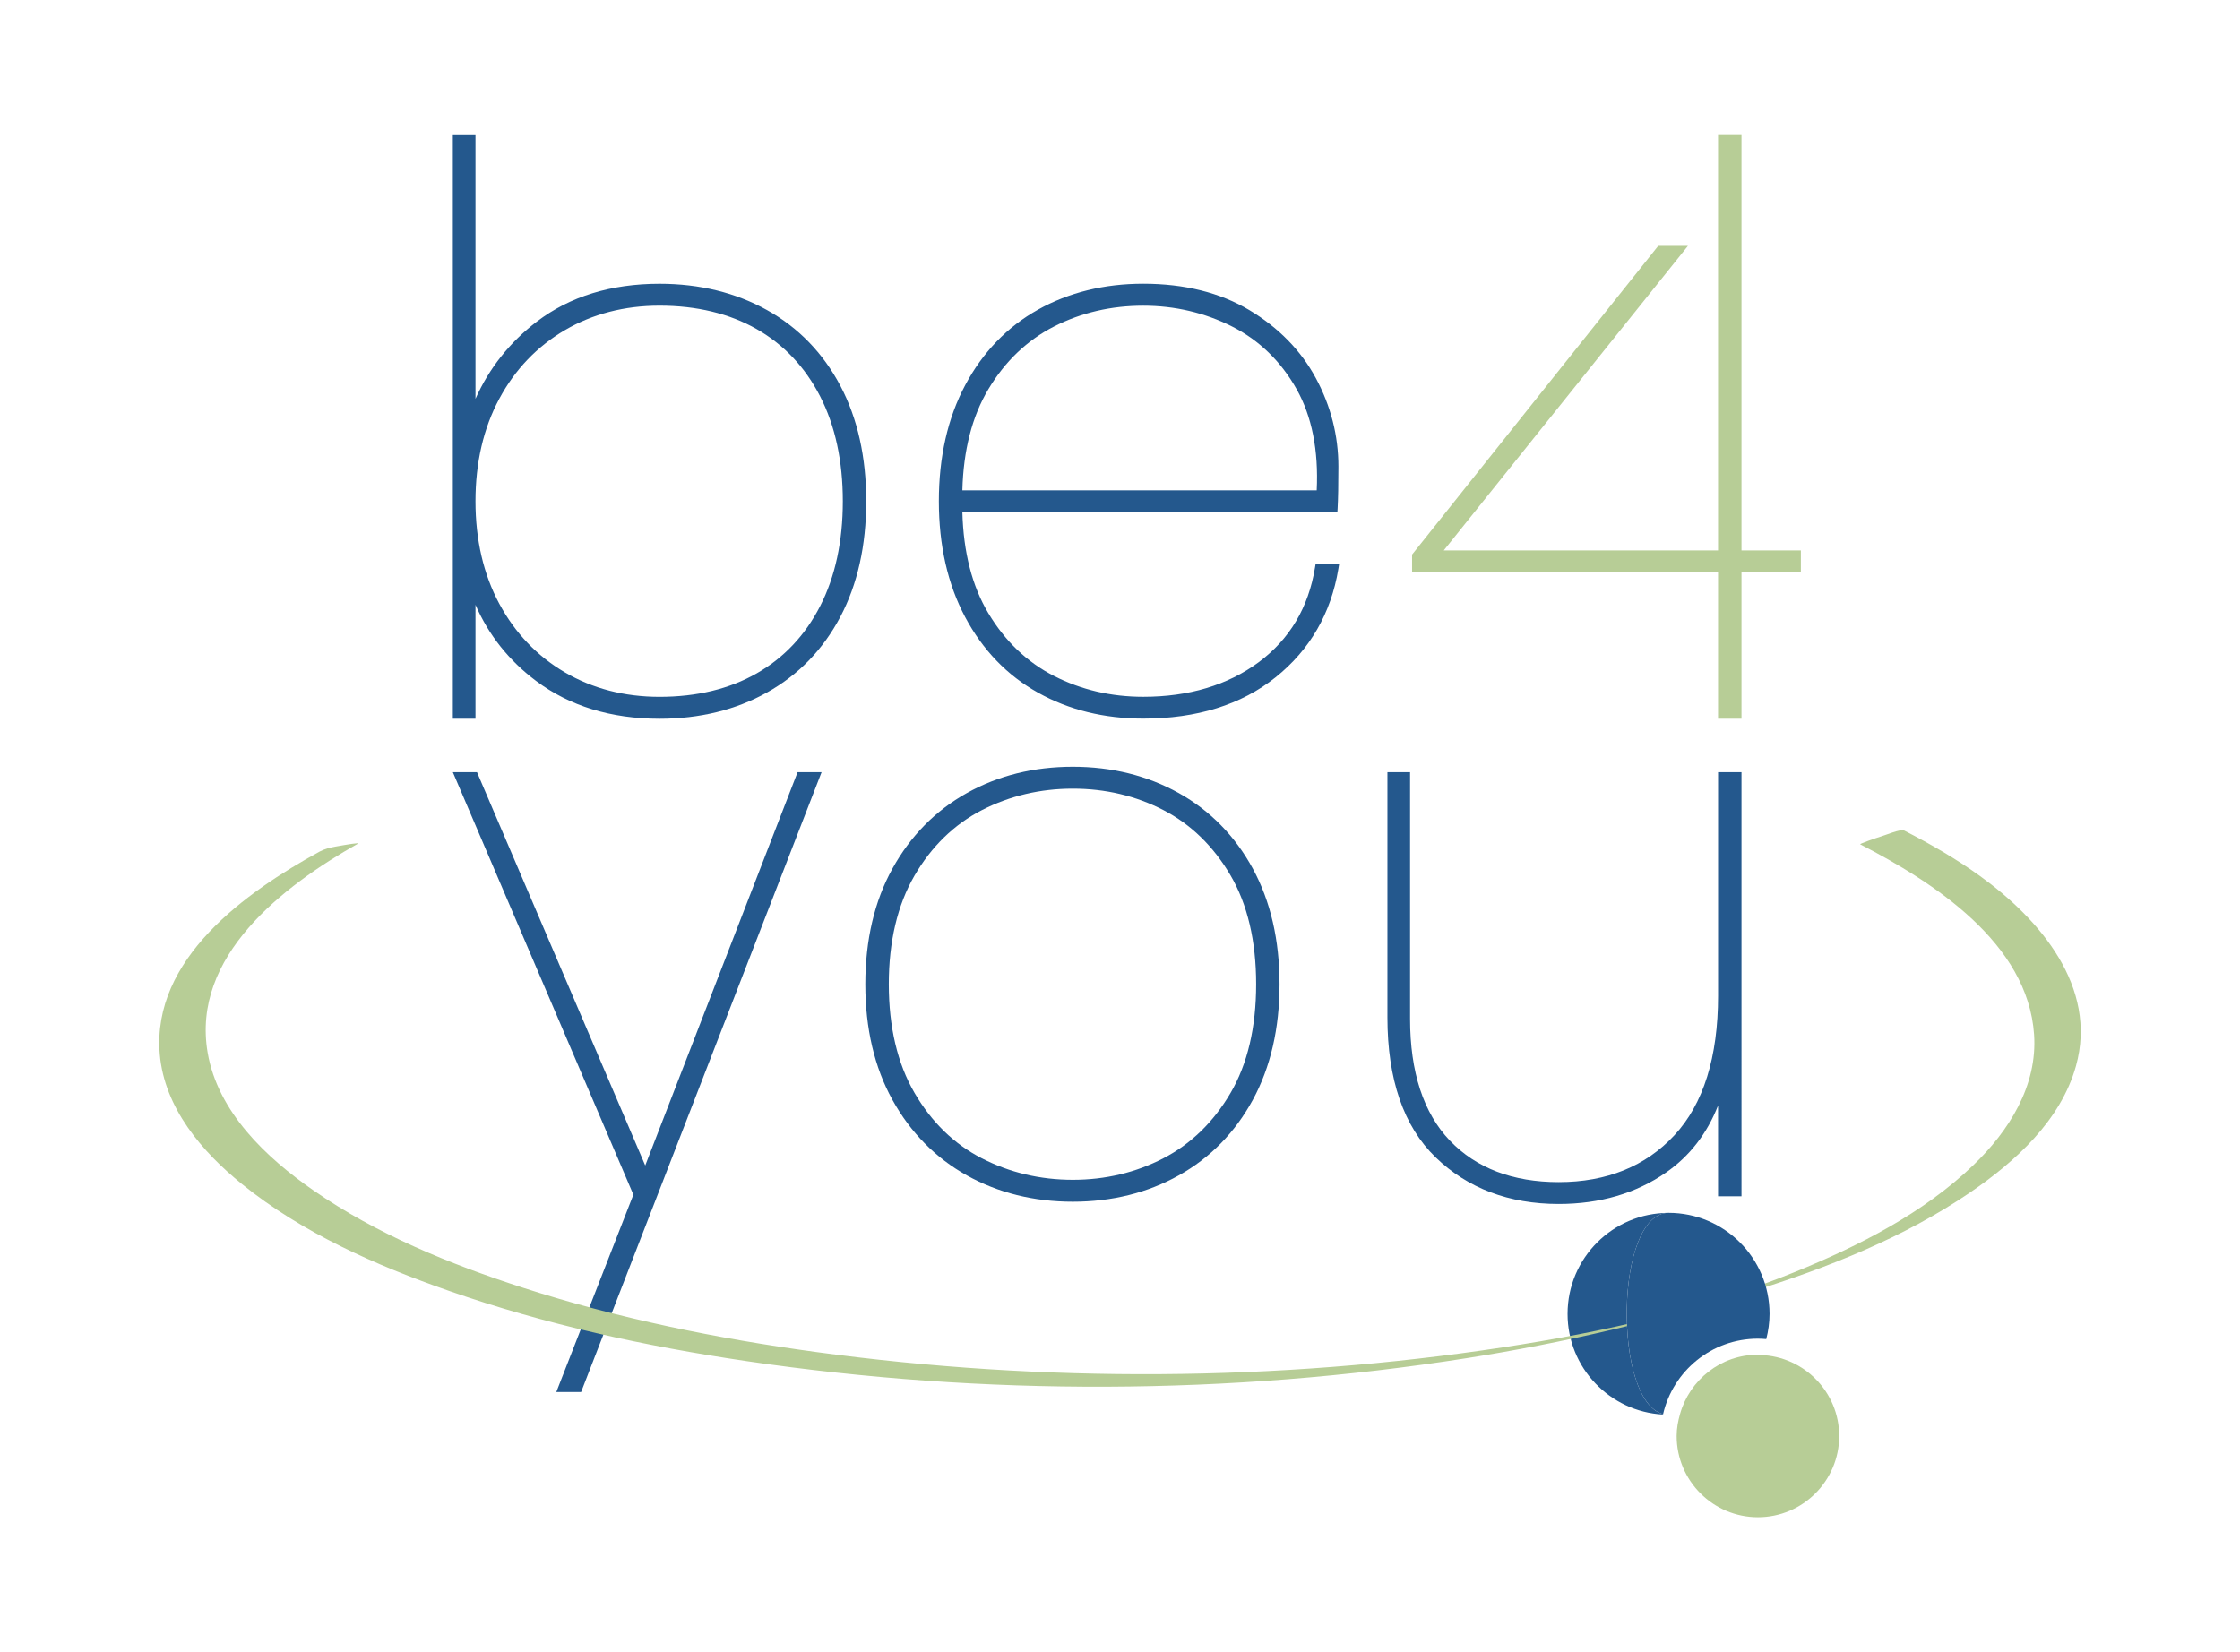
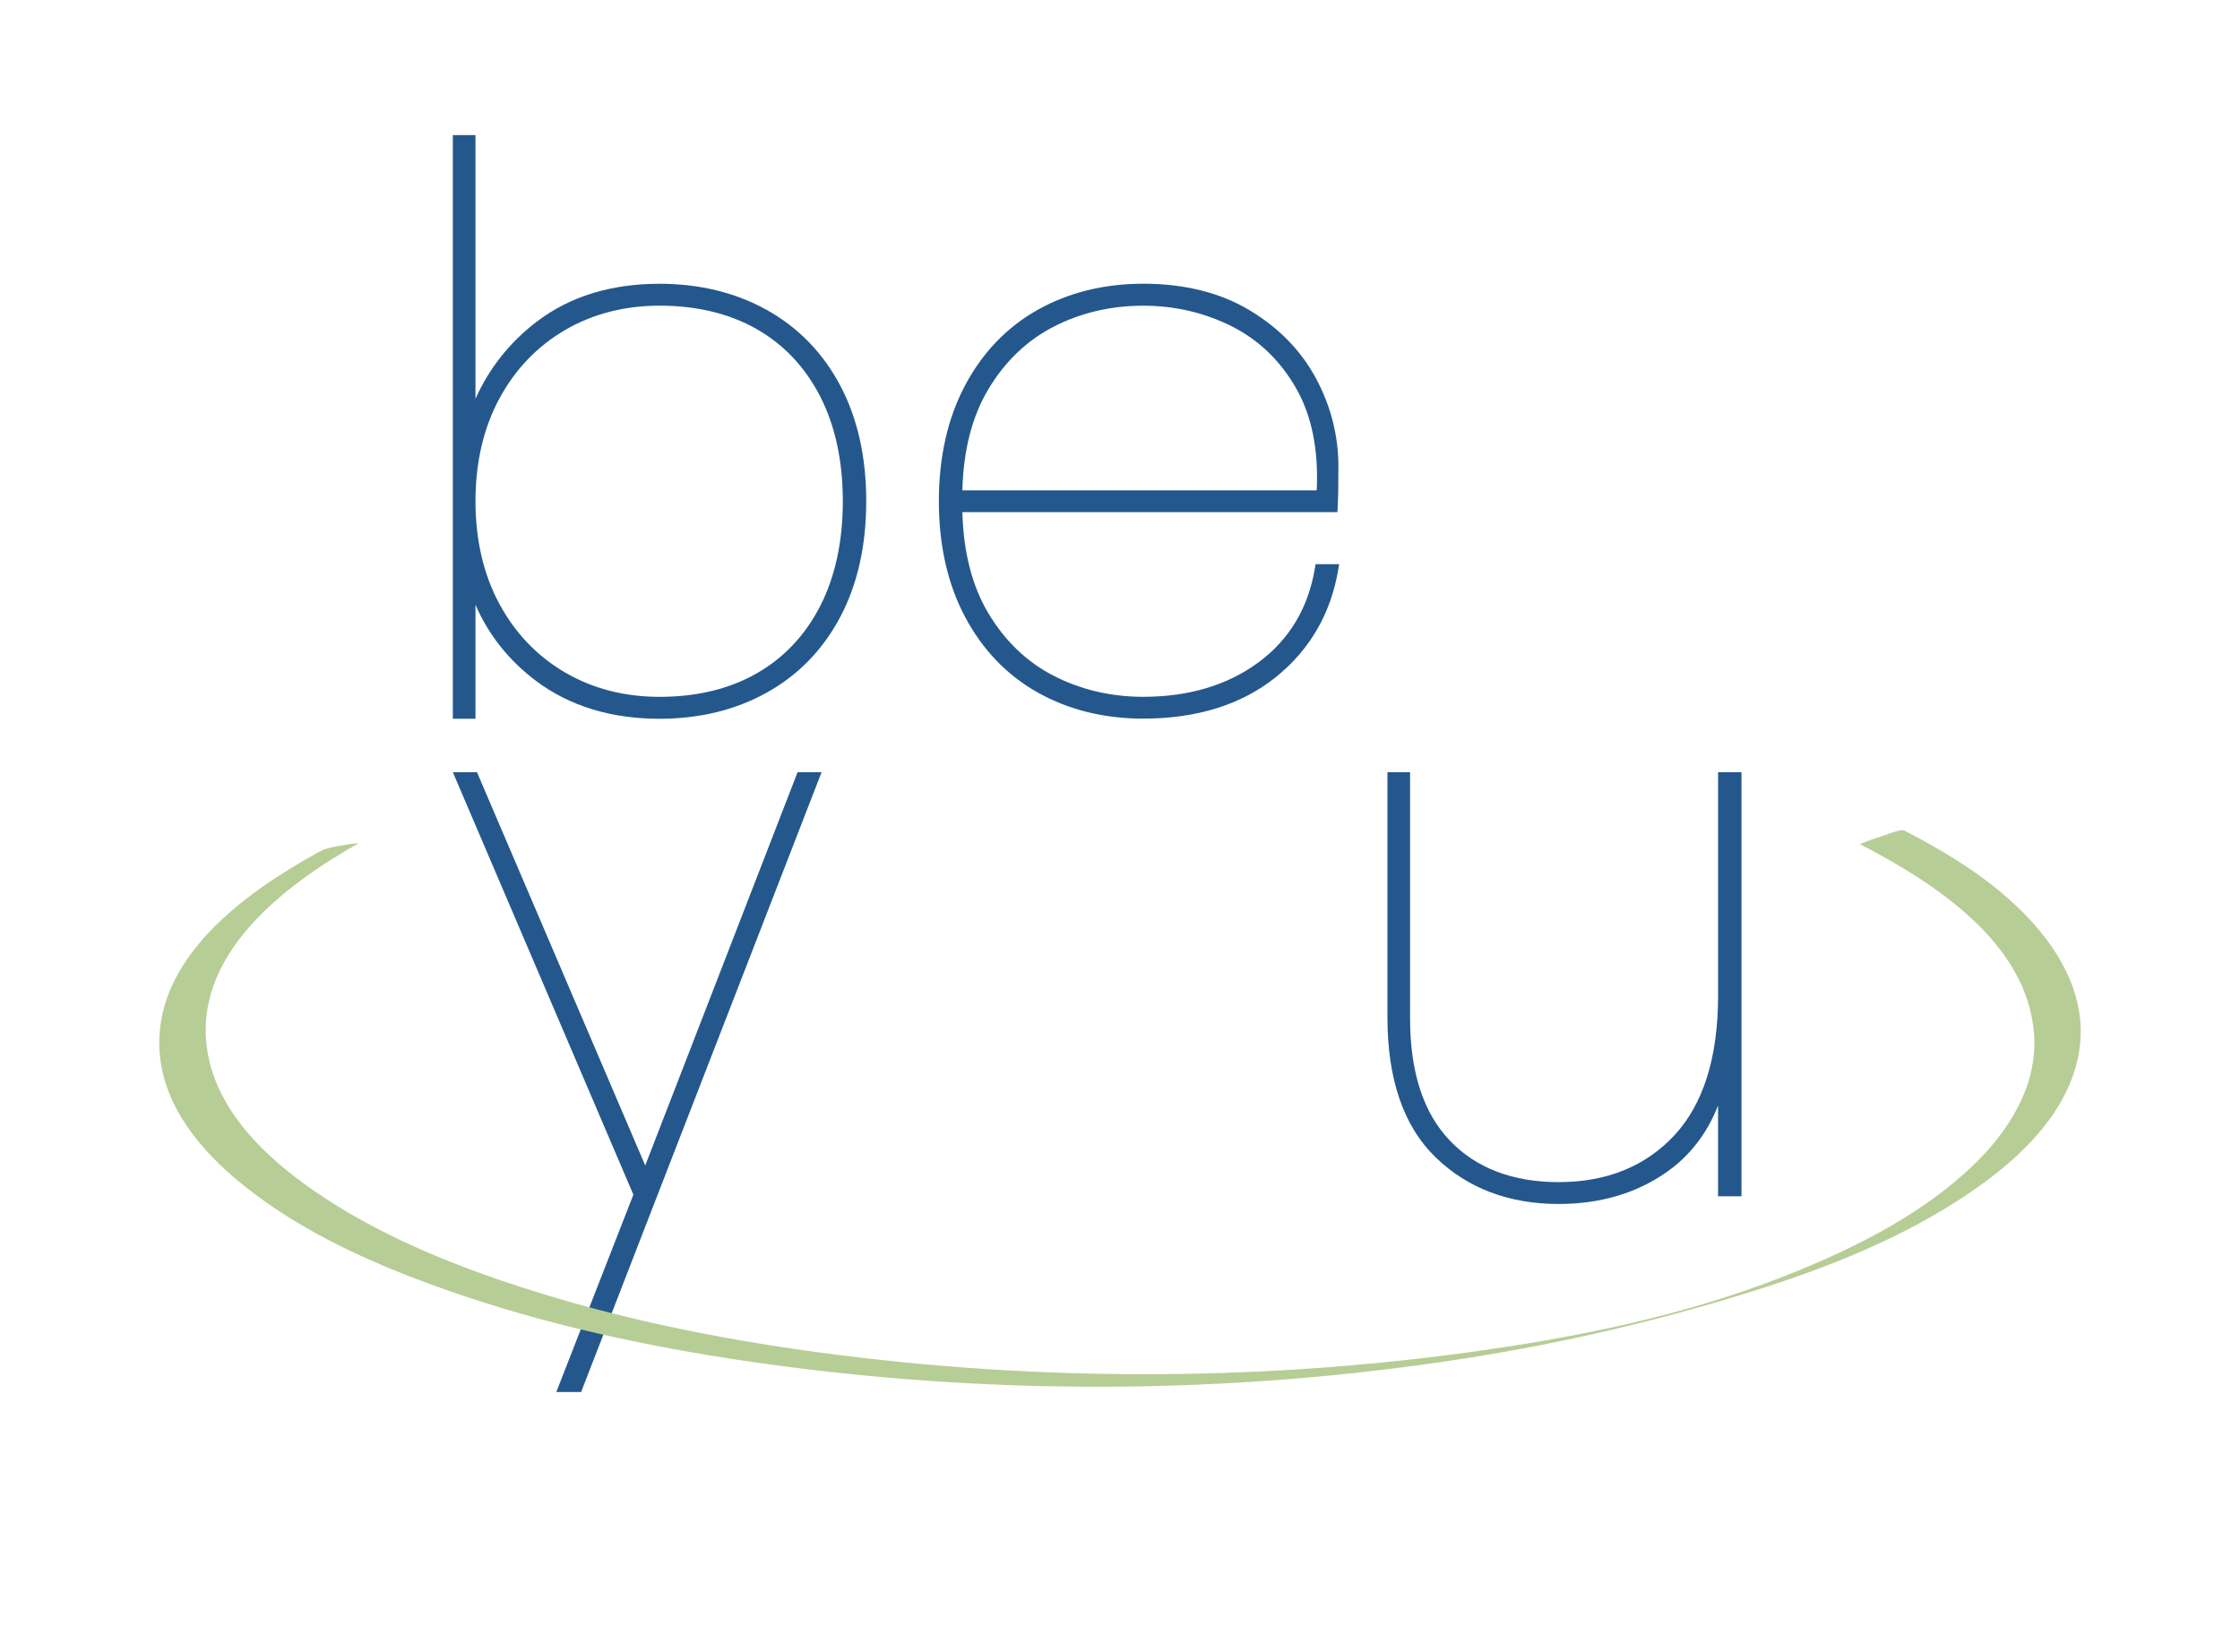
<svg xmlns="http://www.w3.org/2000/svg" version="1.1" id="Layer_1" x="0px" y="0px" viewBox="0 0 595.28 439.15" style="enable-background:new 0 0 595.28 439.15;" xml:space="preserve">
  <style type="text/css">
	.st0{fill:#24588D;}
	.st1{fill:#B7CD96;}
</style>
  <g>
-     <path class="st0" d="M443.42,322.37c-14.82,0-26.84,12.02-26.84,26.84c0,14.32,11.23,25.99,25.36,26.76   c0.01-0.04,0.02-0.08,0.03-0.12C428.62,372.47,429.1,322.37,443.42,322.37z" />
    <path class="st0" d="M223.32,102.52c-4.58-8.67-11.13-15.44-19.47-20.1c-8.32-4.64-17.93-7-28.58-7c-12.88,0-23.84,3.38-32.6,10.05   c-7.2,5.49-12.67,12.38-16.31,20.53V35.9h-6.02v155.13h6.02v-30.29c3.48,8.03,8.88,14.82,16.11,20.25   c8.89,6.66,19.93,10.05,32.8,10.05c10.65,0,20.26-2.35,28.58-7c8.34-4.65,14.89-11.42,19.47-20.1c4.57-8.64,6.88-18.97,6.88-30.71   C230.21,121.5,227.89,111.17,223.32,102.52z M175.27,185.21c-9.32,0-17.79-2.19-25.16-6.51c-7.37-4.32-13.23-10.45-17.42-18.23   c-4.19-7.79-6.33-16.96-6.33-27.25c0-10.29,2.13-19.45,6.33-27.25c4.18-7.77,10.05-13.9,17.42-18.22   c7.38-4.32,15.85-6.51,25.16-6.51c9.86,0,18.54,2.09,25.79,6.21c7.23,4.11,12.91,10.13,16.89,17.89c4,7.8,6.03,17.18,6.03,27.88   c0,10.7-2.03,20.08-6.03,27.88c-3.98,7.76-9.66,13.78-16.89,17.89C193.82,183.12,185.14,185.21,175.27,185.21z" />
    <path class="st0" d="M349.61,149.98l-0.15,0.89c-1.72,10.59-6.75,19.04-14.94,25.12c-8.24,6.11-18.58,9.21-30.7,9.21   c-8.53,0-16.5-1.86-23.68-5.52c-7.16-3.65-13.05-9.26-17.49-16.7c-4.31-7.2-6.63-16.23-6.9-26.86h99.66l0.06-1.01   c0.14-2.49,0.21-6.23,0.21-11.12c0-8.19-2.01-16.08-5.97-23.44c-3.96-7.37-9.91-13.47-17.7-18.13c-7.78-4.65-17.27-7.01-28.19-7.01   c-10.38,0-19.79,2.32-27.97,6.89c-8.2,4.58-14.71,11.34-19.36,20.09c-4.64,8.71-6.99,19.08-6.99,30.81   c0,11.74,2.35,22.1,6.99,30.81c4.65,8.75,11.17,15.51,19.36,20.09c8.18,4.58,17.59,6.9,27.97,6.9c14.24,0,26.08-3.7,35.18-10.99   c9.11-7.3,14.72-17,16.67-28.82l0.2-1.24H349.61z M303.82,81.25c8.39,0,16.33,1.86,23.59,5.52c7.21,3.64,12.99,9.25,17.17,16.67   c4.05,7.21,5.85,16.25,5.34,26.88h-94.17c0.27-10.62,2.58-19.65,6.9-26.86c4.44-7.43,10.33-13.05,17.49-16.7   C287.32,83.1,295.29,81.25,303.82,81.25z" />
    <polygon class="st0" points="211.96,205.23 171.47,309.77 127.03,205.87 126.76,205.23 120.34,205.23 168.32,317.53 147.84,369.98    154.43,369.98 218.34,205.23  " />
-     <path class="st0" d="M332.94,230.87c-4.72-8.67-11.34-15.43-19.67-20.08c-8.32-4.64-17.8-7-28.17-7c-10.37,0-19.85,2.35-28.17,7   c-8.33,4.65-14.98,11.4-19.77,20.08c-4.78,8.65-7.2,18.99-7.2,30.73c0,11.74,2.42,22.07,7.2,30.72   c4.79,8.67,11.44,15.43,19.77,20.08c8.31,4.64,17.79,7,28.17,7c10.37,0,19.85-2.35,28.17-7c8.34-4.65,14.95-11.41,19.67-20.08   c4.71-8.66,7.1-18.99,7.1-30.72S337.65,239.53,332.94,230.87z M285.11,313.58c-8.66,0-16.8-1.92-24.2-5.72   c-7.36-3.78-13.38-9.64-17.89-17.41c-4.52-7.78-6.82-17.49-6.82-28.85s2.3-21.07,6.82-28.86c4.52-7.77,10.54-13.62,17.89-17.41   c7.39-3.79,15.53-5.72,24.2-5.72c8.66,0,16.77,1.92,24.09,5.71c7.29,3.78,13.28,9.61,17.8,17.31c4.52,7.72,6.82,17.46,6.82,28.95   c0,11.49-2.29,21.23-6.82,28.95c-4.52,7.71-10.51,13.53-17.8,17.31C301.87,311.65,293.76,313.58,285.11,313.58z" />
    <path class="st0" d="M456.58,205.23v59.44c0,16.3-3.9,28.77-11.6,37.06c-7.67,8.27-18.02,12.46-30.76,12.46   c-12.2,0-21.93-3.71-28.93-11.04c-7.01-7.33-10.56-18.22-10.56-32.34v-65.58h-6.02v65.17c0,16.47,4.31,29,12.82,37.22   c8.49,8.22,19.49,12.38,32.69,12.38c10.96,0,20.57-2.82,28.56-8.38c6.24-4.34,10.86-10.31,13.79-17.78v24.12h6.23V205.23H456.58z" />
    <g>
      <path class="st1" d="M494.34,224.4c19.55,10.1,44.55,26.2,46.22,50.56c0.93,13.62-6.7,25.66-16.17,34.75    c-13.27,12.74-30.32,21.4-47.2,28.29c-24.95,10.19-51.09,16.04-77.67,20.09c-60.19,9.16-122.31,9.46-182.62,1.26    c-26.31-3.58-52.5-8.89-77.79-17.05c-19.48-6.28-38.94-14.21-55.84-25.93c-12.57-8.72-25.39-20.82-28.09-36.61    c-4.38-25.59,20.04-44.28,39.89-55.5c0.73-0.41-3.06,0.24-5.82,0.73c-1.55,0.28-3.05,0.65-4.36,1.37    c-19.46,10.67-44.6,28.47-42.43,53.82c1.22,14.26,11.2,25.94,21.9,34.58c16.05,12.98,35.57,21.56,54.92,28.32    c25.62,8.96,52.32,14.74,79.14,18.69c63.08,9.29,128.35,9.1,191.35-0.79c25.63-4.02,51.03-9.98,75.79-17.73    c20.2-6.32,40.4-14.31,57.97-26.29c12-8.18,24.13-19.16,28.16-33.64c5.85-21-9.58-39-25.52-50.5c-6.36-4.59-13.17-8.5-20.14-12.08    c-0.95-0.49-5.14,1.31-6.19,1.59C498.79,222.63,494.12,224.28,494.34,224.4z" />
    </g>
-     <path class="st0" d="M441.97,375.85c2.65-11.47,12.92-20.05,25.18-20.05c0.75,0,1.49,0.05,2.23,0.11c0.55-2.15,0.88-4.39,0.88-6.71   c0-14.82-12.02-26.84-26.84-26.84C429.1,322.37,428.62,372.47,441.97,375.85z" />
-     <path class="st1" d="M467.92,360.14c-0.26-0.01-0.5-0.08-0.76-0.08c-9.88,0-18.15,6.71-20.7,15.8c-0.52,1.86-0.89,3.78-0.89,5.8   c0,11.91,9.69,21.6,21.6,21.6c11.91,0,21.6-9.69,21.6-21.6C488.75,370.01,479.47,360.55,467.92,360.14z" />
-     <polygon class="st1" points="478.58,146.3 462.8,146.3 462.8,35.88 456.57,35.88 456.57,146.3 451.25,146.3 383.67,146.3    448.57,65.35 440.67,65.35 375.49,147.11 375.26,147.4 375.26,152.12 456.57,152.12 456.57,191.03 462.8,191.03 462.8,152.11    478.58,152.11  " />
  </g>
</svg>